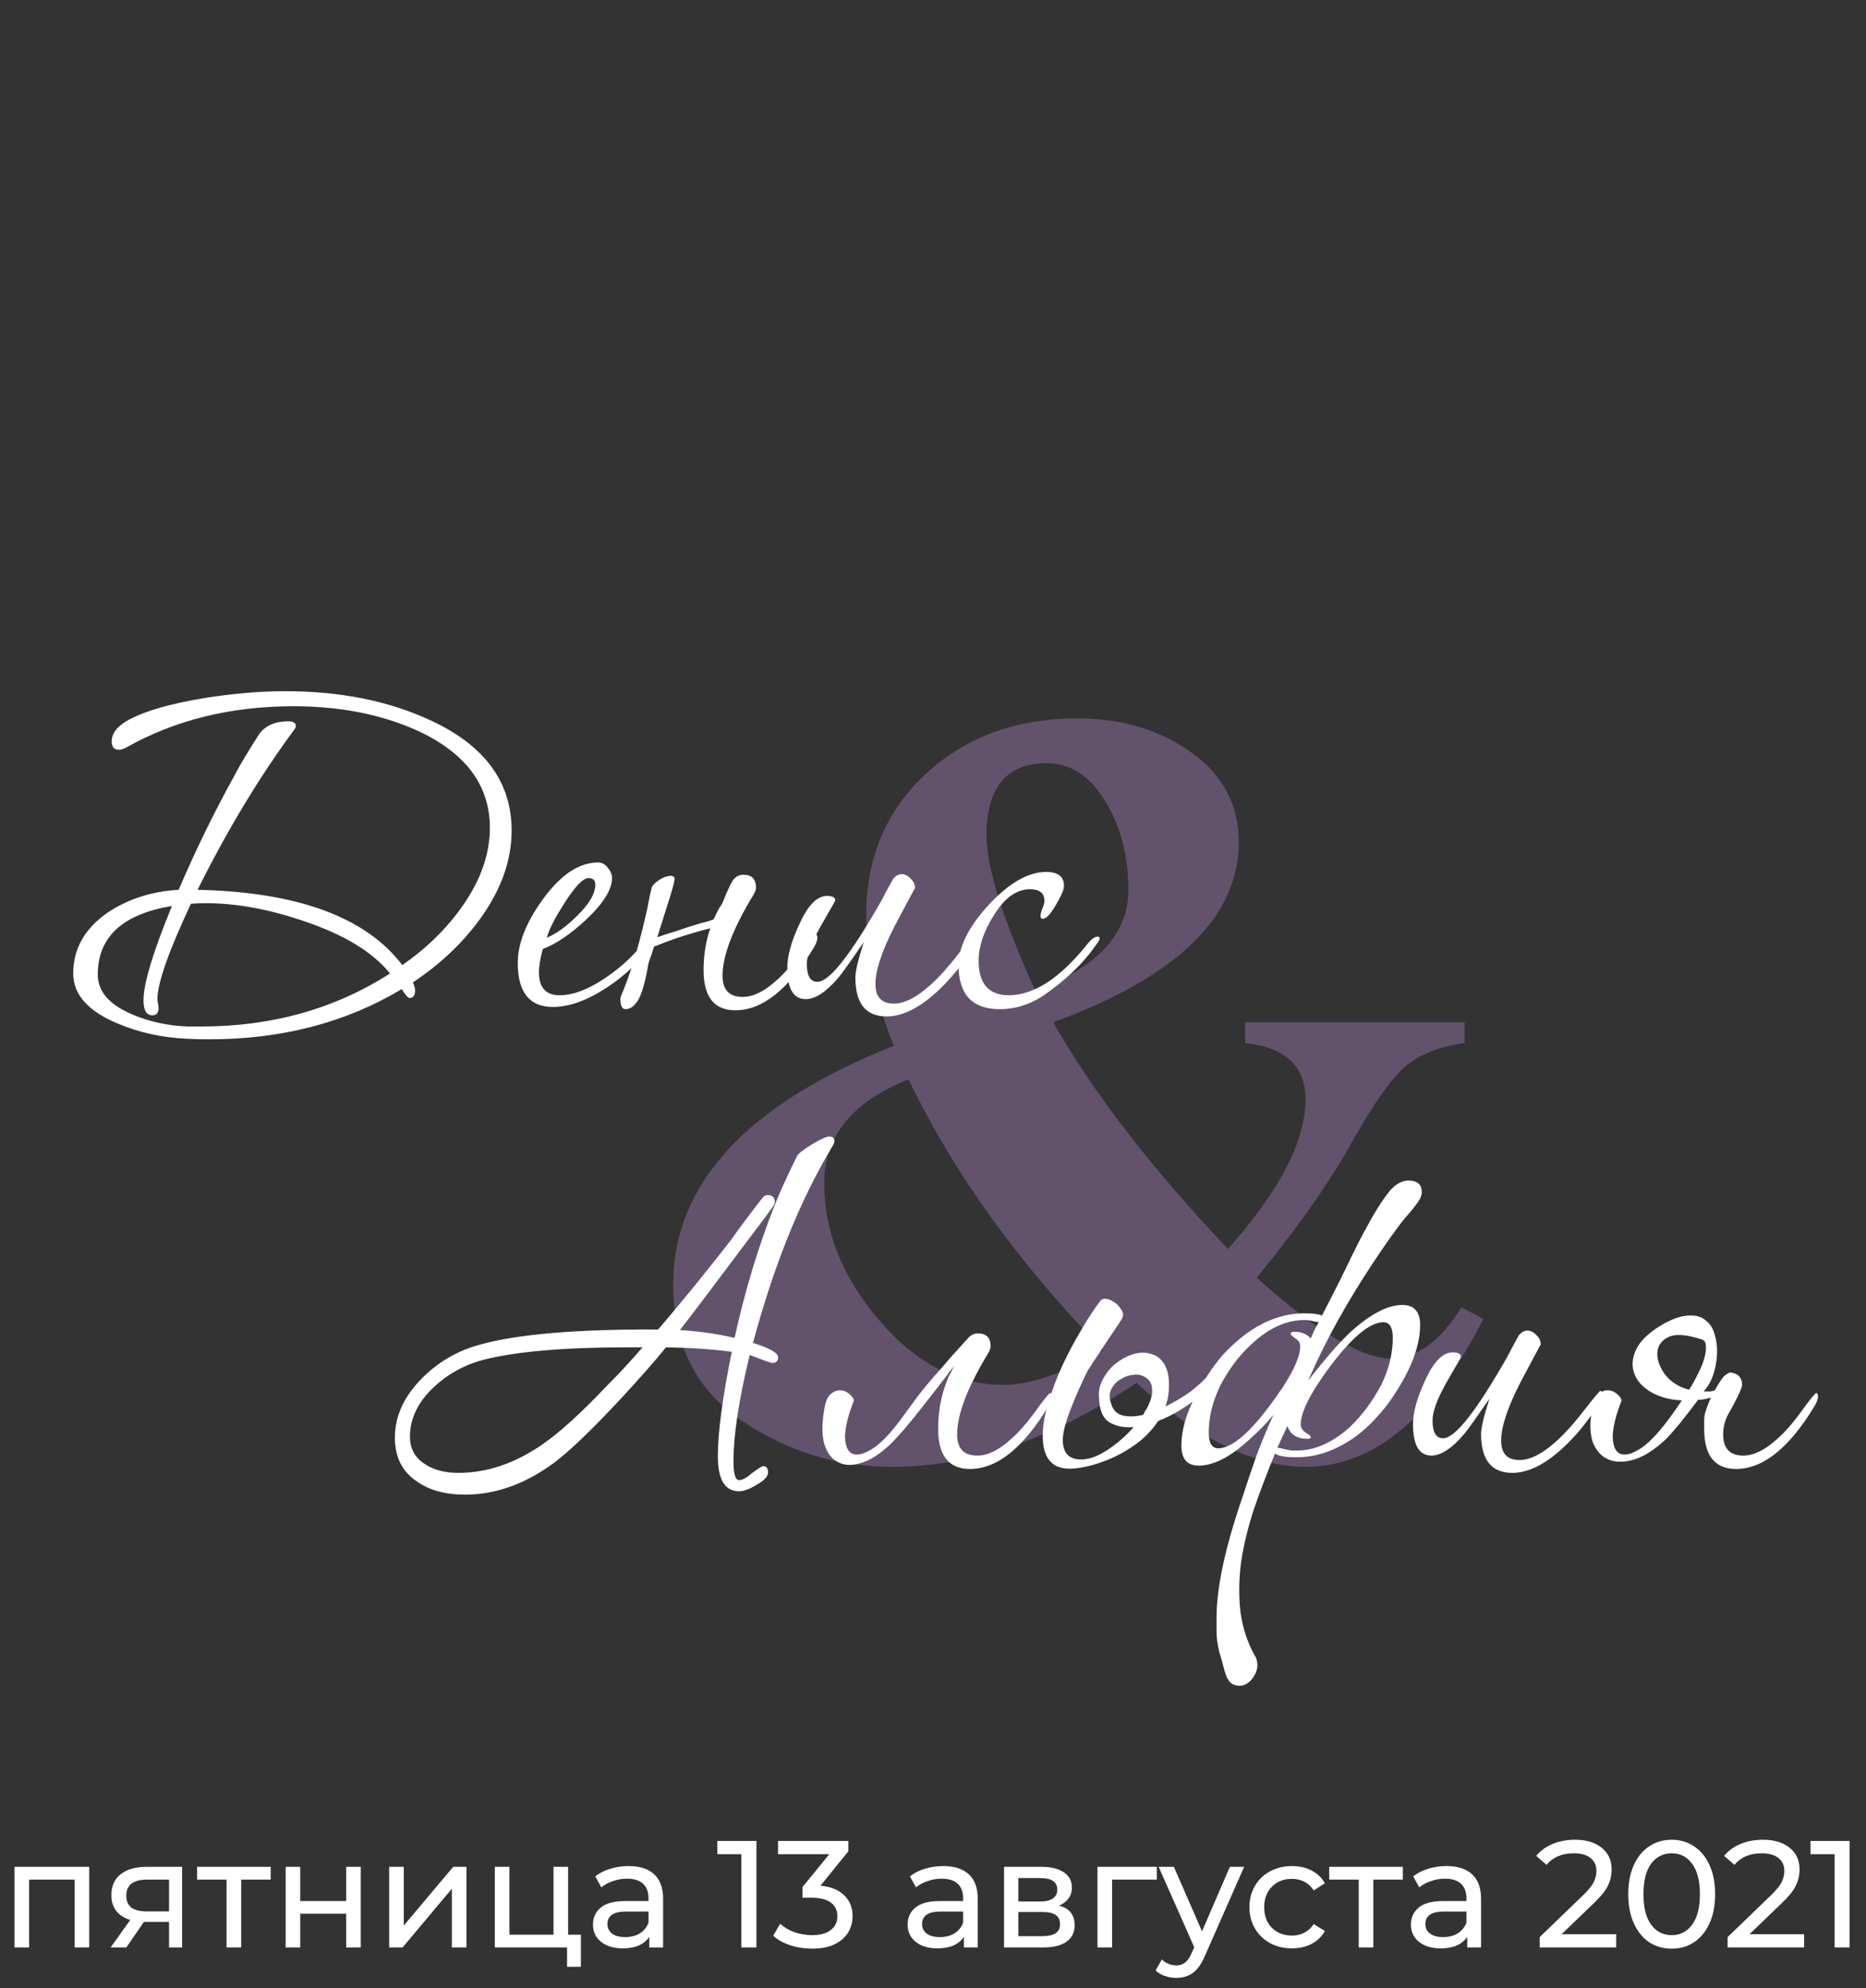
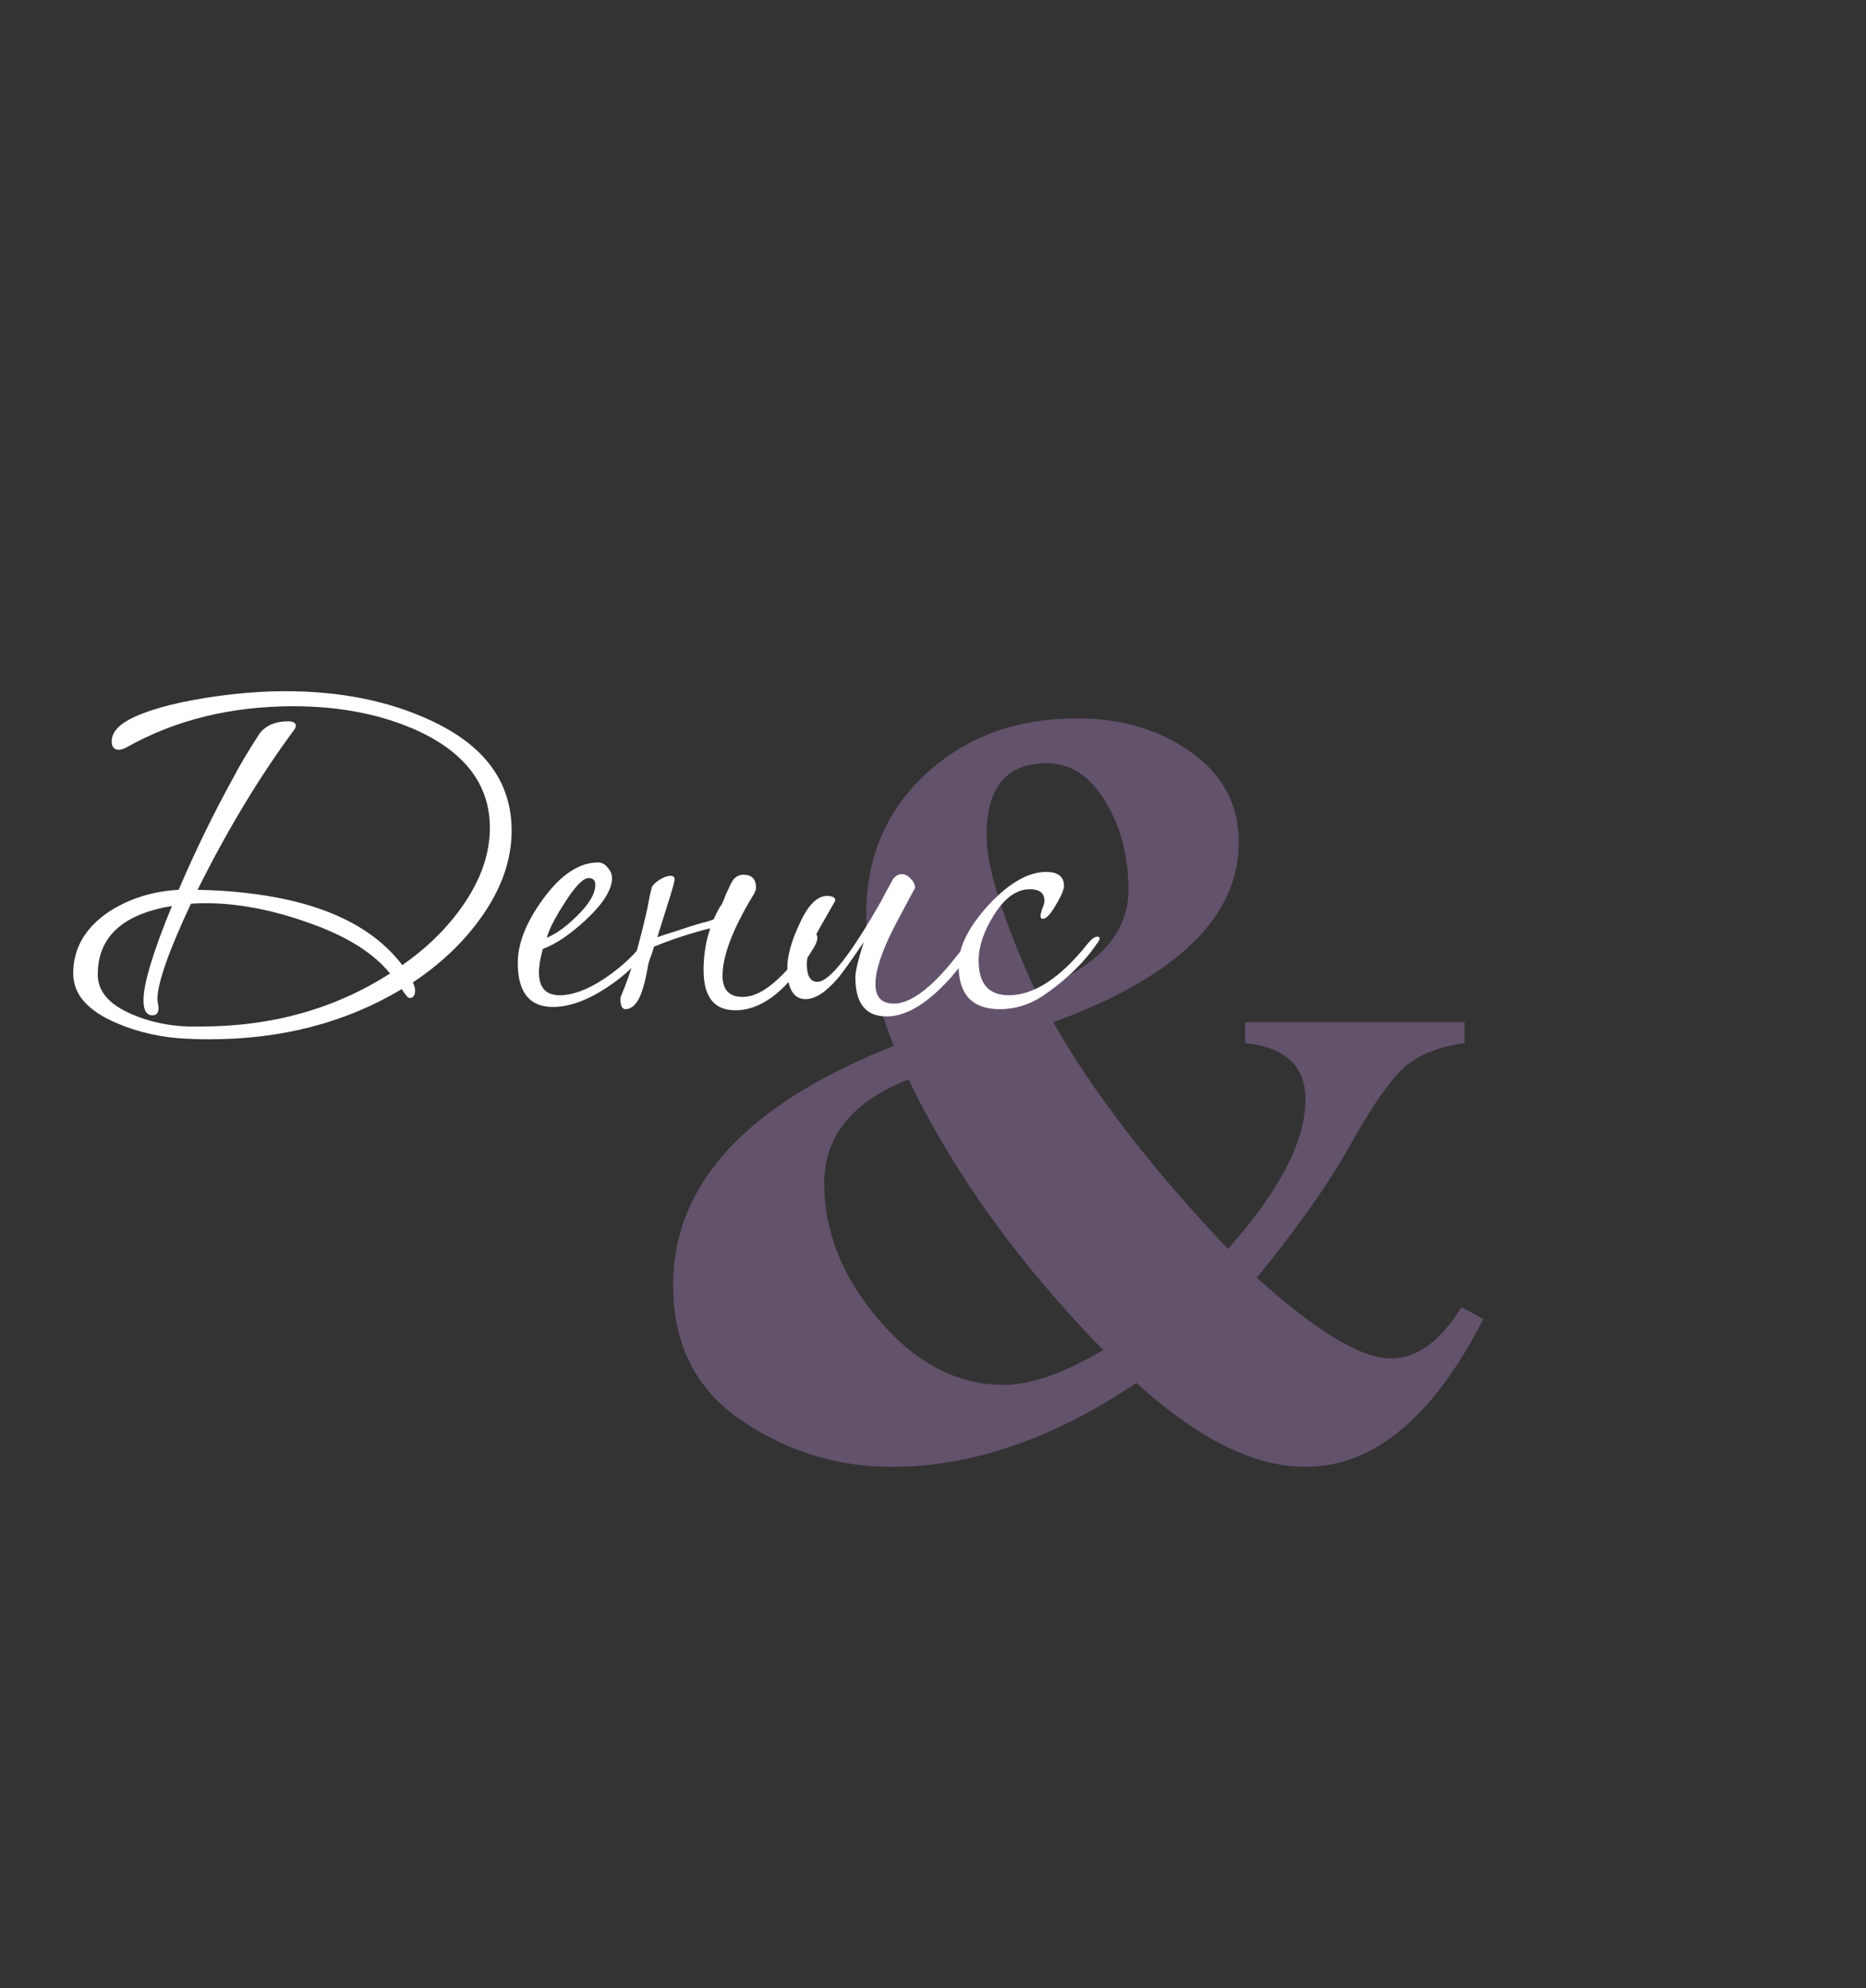
<svg xmlns="http://www.w3.org/2000/svg" width="184" height="196" viewBox="0 0 184 196" fill="none">
  <rect x="0" y="0" width="184" height="196" fill="#333333" stroke="none" />
  <path d="M122.779 100.785H144.419V102.834C141.896 103.176 139.926 103.964 138.507 105.199C137.114 106.434 135.379 108.904 133.303 112.61C131.096 116.578 127.969 121.032 123.922 125.972C129.835 131.28 134.236 133.934 137.127 133.934C139.702 133.934 142.028 132.252 144.104 128.889L146.272 130.032C141.305 139.755 135.458 144.616 128.731 144.616C123.686 144.616 118.128 141.857 112.058 136.339C103.859 141.857 95.818 144.616 87.935 144.616C82.548 144.616 77.607 143.092 73.114 140.044C68.62 136.995 66.374 132.541 66.374 126.681C66.374 116.722 73.626 108.865 88.132 103.11C86.319 98.59 85.412 94.294 85.412 90.221C85.412 84.571 87.37 79.933 91.285 76.307C95.227 72.654 100.206 70.828 106.224 70.828C110.612 70.828 114.357 71.945 117.458 74.178C120.585 76.385 122.149 79.342 122.149 83.047C122.149 90.405 116.052 96.317 103.859 100.785C107.774 107.696 113.516 115.145 121.084 123.134C126.182 117.405 128.731 112.491 128.731 108.392C128.731 105.107 126.747 103.255 122.779 102.834V100.785ZM102.085 97.671C108.208 95.384 111.269 92.073 111.269 87.737C111.269 84.4 110.507 81.483 108.983 78.987C107.459 76.491 105.541 75.242 103.228 75.242C99.26 75.242 97.276 77.621 97.276 82.377C97.276 85.504 98.879 90.602 102.085 97.671ZM89.59 106.421C84.046 108.602 81.273 112.018 81.273 116.67C81.273 121.452 83.086 125.959 86.713 130.19C90.339 134.42 94.425 136.536 98.971 136.536C101.625 136.536 104.897 135.393 108.786 133.106C100.43 124.54 94.031 115.645 89.59 106.421Z" fill="#BE8ED7" fill-opacity="0.35" />
-   <path d="M82.279 112.54C82.279 112.65 82.188 112.852 82.004 113.145C78.888 118.352 76.303 124.768 74.249 132.395C75.899 132.908 76.724 133.385 76.724 133.825C76.724 134.192 76.523 134.375 76.119 134.375C76.083 134.375 75.753 134.265 75.129 134.045C74.506 133.788 74.103 133.642 73.919 133.605C72.856 138.005 72.324 141.488 72.324 144.055C72.324 145.302 72.508 145.925 72.874 145.925C73.204 145.925 73.644 145.687 74.194 145.21C74.781 144.77 75.129 144.55 75.239 144.55C75.569 144.55 75.734 144.752 75.734 145.155C75.734 145.558 75.368 145.962 74.634 146.365C73.938 146.805 73.351 147.025 72.874 147.025C71.481 147.025 70.784 145.87 70.784 143.56C70.784 141.213 71.243 137.785 72.159 133.275C70.289 133.018 68.126 132.872 65.669 132.835C64.569 134.192 63.121 135.842 61.324 137.785C58.391 140.938 56.136 143.102 54.559 144.275C51.736 146.328 48.839 147.355 45.869 147.355C43.889 147.355 42.294 146.915 41.084 146.035C39.654 145.082 38.939 143.652 38.939 141.745C38.939 139.618 39.838 137.657 41.634 135.86C43.248 134.247 45.154 133.147 47.354 132.56C51.021 131.533 56.869 131.038 64.899 131.075C67.283 128.288 69.684 125.337 72.104 122.22C72.764 121.267 73.791 119.892 75.184 118.095C75.331 117.912 75.496 117.82 75.679 117.82C76.156 117.82 76.394 118.04 76.394 118.48C76.394 118.59 76.358 118.718 76.284 118.865C76.064 119.195 74.928 120.717 72.874 123.43C70.491 126.62 68.548 129.187 67.044 131.13C68.878 131.24 70.674 131.497 72.434 131.9C73.461 127.243 74.781 122.88 76.394 118.81C76.834 117.673 77.568 116.06 78.594 113.97C78.741 113.713 79.236 113.328 80.079 112.815C80.923 112.302 81.491 112.045 81.784 112.045C82.114 112.045 82.279 112.21 82.279 112.54ZM63.359 132.835H61.819C55.513 132.835 50.746 133.257 47.519 134.1C45.686 134.613 44.091 135.512 42.734 136.795C41.194 138.262 40.424 139.875 40.424 141.635C40.424 142.845 40.938 143.762 41.964 144.385C42.808 144.935 43.889 145.21 45.209 145.21C47.996 145.21 50.728 144.293 53.404 142.46C55.128 141.287 57.309 139.307 59.949 136.52C61.049 135.42 62.186 134.192 63.359 132.835ZM94.104 134.65C92.894 136.227 91.739 137.712 90.639 139.105C89.539 140.498 88.623 141.562 87.889 142.295C86.863 143.285 85.891 143.927 84.974 144.22C84.058 144.513 83.288 144.495 82.664 144.165C82.041 143.872 81.583 143.285 81.289 142.405C81.033 141.488 81.033 140.315 81.289 138.885C81.399 138.188 81.601 137.712 81.894 137.455C82.188 137.198 82.499 137.07 82.829 137.07C83.159 137.07 83.453 137.18 83.709 137.4C83.966 137.583 84.131 137.803 84.204 138.06C83.618 139.563 83.324 140.773 83.324 141.69C83.361 142.607 83.618 143.157 84.094 143.34C84.608 143.523 85.304 143.322 86.184 142.735C87.064 142.112 88.054 141.03 89.154 139.49C89.374 139.197 89.778 138.647 90.364 137.84C90.988 136.997 91.831 135.988 92.894 134.815C93.261 134.375 93.609 133.972 93.939 133.605C94.269 133.238 94.801 132.652 95.534 131.845C95.791 131.588 96.084 131.46 96.414 131.46C97.258 131.46 97.679 131.882 97.679 132.725C97.679 132.908 97.606 133.128 97.459 133.385C95.406 136.758 94.379 139.435 94.379 141.415C94.379 142.808 95.039 143.505 96.359 143.505C97.386 143.505 98.486 142.973 99.659 141.91C100.466 141.213 101.328 140.223 102.244 138.94C103.014 137.877 103.454 137.345 103.564 137.345C103.674 137.345 103.729 137.455 103.729 137.675C103.729 137.932 103.619 138.243 103.399 138.61C100.906 142.753 98.321 144.825 95.644 144.825C93.554 144.825 92.509 143.505 92.509 140.865C92.509 138.555 93.041 136.483 94.104 134.65ZM107.275 135.09C106.651 136.337 106.083 137.62 105.57 138.94C105.056 140.26 104.8 141.268 104.8 141.965C104.8 143.248 105.405 143.89 106.615 143.89C107.385 143.89 108.246 143.578 109.2 142.955C110.19 142.295 111.051 141.543 111.785 140.7C110.831 140.773 110.025 140.608 109.365 140.205C108.741 139.802 108.411 139.013 108.375 137.84C108.301 137.18 108.43 136.557 108.76 135.97C109.09 135.347 109.511 134.833 110.025 134.43C110.575 133.99 111.161 133.678 111.785 133.495C112.445 133.312 113.031 133.312 113.545 133.495C114.095 133.642 114.535 134.008 114.865 134.595C115.195 135.182 115.323 136.025 115.25 137.125C115.213 137.638 115.103 138.152 114.92 138.665C115.763 138.262 116.57 137.785 117.34 137.235C118.11 136.648 118.77 136.043 119.32 135.42L120.035 135.585C119.888 135.952 119.613 136.355 119.21 136.795C118.843 137.198 118.385 137.602 117.835 138.005C117.321 138.408 116.753 138.793 116.13 139.16C115.506 139.527 114.865 139.838 114.205 140.095C113.765 140.755 113.233 141.36 112.61 141.91C111.986 142.423 111.308 142.882 110.575 143.285C109.841 143.688 109.071 144.018 108.265 144.275C107.495 144.532 106.743 144.697 106.01 144.77C103.883 144.99 102.82 143.927 102.82 141.58C102.82 140.59 103.003 139.49 103.37 138.28C103.736 137.07 104.195 135.86 104.745 134.65C105.331 133.403 105.955 132.23 106.615 131.13C107.275 129.993 107.898 129.04 108.485 128.27C108.631 128.087 108.833 128.013 109.09 128.05C109.346 128.087 109.603 128.197 109.86 128.38C110.116 128.527 110.318 128.728 110.465 128.985C110.648 129.205 110.74 129.407 110.74 129.59C110.74 129.81 110.666 130.012 110.52 130.195C110.41 130.378 110.19 130.708 109.86 131.185C109.566 131.625 109.236 132.12 108.87 132.67C108.54 133.183 108.21 133.678 107.88 134.155C107.586 134.632 107.385 134.943 107.275 135.09ZM113.105 138.83C113.508 138.023 113.673 137.382 113.6 136.905C113.563 136.428 113.38 136.08 113.05 135.86C112.72 135.603 112.316 135.493 111.84 135.53C111.363 135.567 110.923 135.713 110.52 135.97C110.116 136.19 109.805 136.52 109.585 136.96C109.365 137.363 109.365 137.858 109.585 138.445C109.768 139.032 110.135 139.398 110.685 139.545C111.271 139.692 111.95 139.673 112.72 139.49C112.793 139.38 112.848 139.27 112.885 139.16C112.958 139.05 113.031 138.94 113.105 138.83ZM120.783 164.845C120.563 164.002 120.38 163.342 120.233 162.865C120.123 162.425 120.05 162.04 120.013 161.71C119.976 161.38 119.958 161.068 119.958 160.775C119.958 160.482 119.958 160.06 119.958 159.51C119.958 156.54 120.801 152.598 122.488 147.685C122.965 146.218 123.441 144.807 123.918 143.45C124.431 142.093 124.981 140.773 125.568 139.49C124.908 140.297 124.101 141.122 123.148 141.965C121.315 143.652 119.665 144.495 118.198 144.495C117.061 144.495 116.493 143.835 116.493 142.515C116.493 140.608 117.263 138.445 118.803 136.025C119.316 135.182 119.885 134.393 120.508 133.66C121.168 132.927 121.901 132.248 122.708 131.625C124.615 130.195 126.595 129.48 128.648 129.48C129.455 129.48 130.023 129.553 130.353 129.7C130.72 129.003 131.086 128.288 131.453 127.555C131.856 126.785 132.26 125.978 132.663 125.135C133.726 122.935 134.405 121.597 134.698 121.12C135.505 119.58 136.293 118.333 137.063 117.38C137.65 116.72 138.255 116.39 138.878 116.39C139.758 116.39 140.198 116.775 140.198 117.545C140.198 117.728 140.143 117.93 140.033 118.15C139.886 118.48 139.41 119.103 138.603 120.02C137.833 120.937 136.733 122.477 135.303 124.64C134.02 126.583 132.883 128.453 131.893 130.25C130.903 132.01 129.95 133.935 129.033 136.025C128.996 136.098 128.978 136.135 128.978 136.135C130.775 133.825 132.223 132.175 133.323 131.185C135.23 129.498 136.88 128.655 138.273 128.655C139.446 128.655 140.033 129.315 140.033 130.635C140.033 132.542 139.263 134.705 137.723 137.125C137.21 137.968 136.623 138.757 135.963 139.49C135.34 140.223 134.625 140.902 133.818 141.525C131.875 142.955 129.895 143.67 127.878 143.67C126.705 143.67 125.99 143.542 125.733 143.285C124.963 145.155 124.266 146.988 123.643 148.785C123.056 150.582 122.635 152.323 122.378 154.01C122.158 155.733 122.14 157.383 122.323 158.96C122.543 160.573 123.056 162.077 123.863 163.47C124.046 163.983 124.028 164.478 123.808 164.955C123.588 165.432 123.295 165.78 122.928 166C122.561 166.22 122.158 166.257 121.718 166.11C121.315 166 121.003 165.578 120.783 164.845ZM126.778 142.9C126.998 142.937 127.2 142.973 127.383 143.01C127.566 143.01 127.731 143.01 127.878 143.01C129.638 143.01 131.38 142.24 133.103 140.7C134.35 139.49 135.395 138.078 136.238 136.465C136.971 134.925 137.338 133.403 137.338 131.9C137.338 130.873 137.026 130.36 136.403 130.36C135.12 130.36 133.415 131.753 131.288 134.54C129.271 137.217 128.263 139.178 128.263 140.425C128.263 140.755 128.428 141.03 128.758 141.25C129.088 141.433 129.253 141.58 129.253 141.69C129.253 141.8 129.143 141.855 128.923 141.855C127.896 141.855 127.236 141.433 126.943 140.59L125.953 142.735C126.1 142.735 126.375 142.79 126.778 142.9ZM130.023 130.36C129.986 130.323 129.876 130.305 129.693 130.305C129.29 130.195 128.941 130.14 128.648 130.14C126.851 130.14 125.11 130.928 123.423 132.505C122.176 133.642 121.131 135.035 120.288 136.685C119.555 138.225 119.188 139.747 119.188 141.25C119.188 142.277 119.5 142.79 120.123 142.79C121.406 142.79 123.093 141.397 125.183 138.61C127.2 135.933 128.208 133.972 128.208 132.725C128.208 132.395 128.043 132.138 127.713 131.955C127.42 131.735 127.273 131.588 127.273 131.515C127.273 131.368 127.383 131.295 127.603 131.295C128.3 131.295 128.85 131.515 129.253 131.955C129.363 131.698 129.473 131.442 129.583 131.185C129.73 130.928 129.876 130.653 130.023 130.36ZM157.978 137.455C157.978 137.712 157.868 138.023 157.648 138.39C156.621 140.077 155.43 141.543 154.073 142.79C152.313 144.403 150.663 145.21 149.123 145.21C147.07 145.21 146.043 143.927 146.043 141.36C146.043 140.773 146.318 139.618 146.868 137.895C145.585 139.765 144.76 140.92 144.393 141.36C143.183 142.79 142.101 143.505 141.148 143.505C139.938 143.505 139.333 142.478 139.333 140.425C139.333 139.252 139.718 137.84 140.488 136.19C141.331 134.283 142.248 133.33 143.238 133.33C143.788 133.33 144.063 133.477 144.063 133.77C144.063 133.807 143.586 134.65 142.633 136.3C141.716 137.913 141.258 139.16 141.258 140.04C141.258 141.213 141.606 141.8 142.303 141.8C143.476 141.8 145.585 139.123 148.628 133.77C148.885 133.257 149.27 132.542 149.783 131.625C150.04 131.332 150.315 131.185 150.608 131.185C150.938 131.185 151.231 131.332 151.488 131.625C151.781 131.882 151.928 132.193 151.928 132.56C151.928 132.523 151.268 133.752 149.948 136.245C148.665 138.738 148.023 140.663 148.023 142.02C148.023 143.303 148.628 143.945 149.838 143.945C150.865 143.945 152.038 143.358 153.358 142.185C154.238 141.415 155.228 140.315 156.328 138.885C157.245 137.712 157.74 137.125 157.813 137.125C157.923 137.125 157.978 137.235 157.978 137.455ZM170.574 135.31C171.38 135.383 171.784 135.805 171.784 136.575C171.784 136.648 171.71 136.868 171.564 137.235C171.16 138.078 170.775 138.812 170.409 139.435C170.079 140.058 169.914 140.718 169.914 141.415C169.914 142.808 170.574 143.505 171.894 143.505C172.92 143.505 174.02 142.973 175.194 141.91C176 141.213 176.862 140.223 177.779 138.94C178.549 137.877 178.989 137.345 179.099 137.345C179.209 137.345 179.264 137.455 179.264 137.675C179.264 137.932 179.154 138.243 178.934 138.61C176.44 142.753 173.855 144.825 171.179 144.825C169.089 144.825 168.044 143.505 168.044 140.865C168.044 140.608 168.044 140.37 168.044 140.15C168.044 139.893 168.062 139.655 168.099 139.435C168.245 138.922 168.447 138.372 168.704 137.785C168.484 137.858 168.264 137.913 168.044 137.95C167.824 137.987 167.622 138.005 167.439 138.005C166.815 138.848 166.192 139.655 165.569 140.425C164.945 141.158 164.542 141.617 164.359 141.8C163.332 142.79 162.324 143.468 161.334 143.835C160.344 144.165 159.482 144.202 158.749 143.945C158.015 143.688 157.465 143.138 157.099 142.295C156.769 141.452 156.732 140.315 156.989 138.885C157.099 138.188 157.3 137.712 157.594 137.455C157.887 137.198 158.199 137.07 158.529 137.07C158.859 137.07 159.152 137.18 159.409 137.4C159.665 137.583 159.83 137.803 159.904 138.06C159.317 139.563 159.024 140.773 159.024 141.69C159.06 142.607 159.317 143.157 159.794 143.34C160.307 143.523 161.004 143.322 161.884 142.735C162.764 142.112 163.754 141.03 164.854 139.49C165.074 139.197 165.404 138.72 165.844 138.06C164.744 138.023 163.754 137.767 162.874 137.29C162.03 136.813 161.462 136.208 161.169 135.475C160.875 134.705 160.93 133.898 161.334 133.055C161.737 132.175 162.635 131.332 164.029 130.525C165.019 129.975 165.862 129.7 166.559 129.7C167.255 129.663 167.805 129.828 168.209 130.195C168.649 130.525 168.942 131.002 169.089 131.625C169.272 132.212 169.345 132.853 169.309 133.55C169.272 134.247 169.144 134.925 168.924 135.585C168.704 136.208 168.392 136.74 167.989 137.18C168.172 137.18 168.355 137.18 168.539 137.18C168.722 137.18 168.905 137.143 169.089 137.07C169.602 136.153 169.969 135.64 170.189 135.53C170.409 135.383 170.537 135.31 170.574 135.31ZM167.824 132.065C166.284 131.552 165.165 131.478 164.469 131.845C163.809 132.175 163.46 132.688 163.424 133.385C163.387 134.045 163.644 134.76 164.194 135.53C164.78 136.263 165.569 136.758 166.559 137.015C166.889 136.502 167.182 135.97 167.439 135.42C167.732 134.87 167.934 134.375 168.044 133.935C168.19 133.458 168.245 133.055 168.209 132.725C168.209 132.358 168.08 132.138 167.824 132.065Z" fill="white" />
  <path d="M50.45 81.895C50.45 84.792 49.442 87.652 47.425 90.475C45.702 92.895 43.465 95.022 40.715 96.855C40.862 97.185 40.935 97.442 40.935 97.625C40.935 98.138 40.752 98.395 40.385 98.395C40.238 98.395 39.982 98.102 39.615 97.515C34.115 100.815 27.79 102.465 20.64 102.465C19.87 102.465 19.137 102.447 18.44 102.41C15.947 102.3 13.637 101.787 11.51 100.87C8.65 99.66 7.22 98.028 7.22 95.975C7.22 93.518 8.375 91.502 10.685 89.925C12.702 88.605 15.012 87.872 17.615 87.725C19.265 83.875 21.062 80.19 23.005 76.67C23.592 75.533 24.453 74.085 25.59 72.325C26.213 71.518 27.148 71.115 28.395 71.115C28.908 71.115 29.165 71.262 29.165 71.555C29.165 71.665 29.128 71.775 29.055 71.885C25.608 76.542 22.418 81.822 19.485 87.725C29.348 87.945 36.077 90.42 39.67 95.15C42.09 93.463 44.07 91.52 45.61 89.32C47.407 86.753 48.305 84.187 48.305 81.62C48.305 77.477 45.977 74.305 41.32 72.105C37.727 70.455 33.602 69.63 28.945 69.63C22.748 69.63 17.248 70.987 12.445 73.7C12.152 73.847 11.913 73.92 11.73 73.92C11.253 73.92 11.015 73.645 11.015 73.095C11.015 72.288 11.583 71.573 12.72 70.95C14.37 70.07 16.882 69.355 20.255 68.805C23.078 68.365 25.7 68.145 28.12 68.145C33.547 68.145 38.313 69.098 42.42 71.005C47.773 73.462 50.45 77.092 50.45 81.895ZM38.46 95.975C36.773 93.885 33.987 92.18 30.1 90.86C26.617 89.65 23.335 89.045 20.255 89.045C19.778 89.045 19.302 89.063 18.825 89.1C16.625 93.793 15.525 96.928 15.525 98.505C15.525 98.615 15.543 98.762 15.58 98.945C15.617 99.128 15.635 99.275 15.635 99.385C15.635 99.862 15.433 100.1 15.03 100.1C14.443 100.1 14.15 99.605 14.15 98.615C14.15 96.965 15.085 93.867 16.955 89.32C12.078 90.127 9.64 92.382 9.64 96.085C9.64 97.735 10.758 99.037 12.995 99.99C14.682 100.723 16.515 101.127 18.495 101.2C18.898 101.2 19.357 101.2 19.87 101.2C26.837 101.2 33.033 99.458 38.46 95.975ZM64.09 93.06C64.09 93.133 64.053 93.243 63.98 93.39C63.063 94.82 61.688 96.14 59.855 97.35C57.912 98.633 56.133 99.275 54.52 99.275C52.21 99.275 51.055 97.827 51.055 94.93C51.055 93.023 51.88 90.933 53.53 88.66C55.29 86.24 57.105 85.03 58.975 85.03C59.342 85.03 59.653 85.195 59.91 85.525C60.203 85.855 60.35 86.203 60.35 86.57C60.35 87.707 59.488 89.082 57.765 90.695C56.225 92.125 54.813 93.078 53.53 93.555C53.273 94.472 53.145 95.242 53.145 95.865C53.145 97.368 53.823 98.12 55.18 98.12C56.463 98.12 57.912 97.588 59.525 96.525C60.918 95.608 62.11 94.563 63.1 93.39C63.357 93.023 63.613 92.84 63.87 92.84C64.017 92.84 64.09 92.913 64.09 93.06ZM58.7 87.23C58.7 86.79 58.48 86.57 58.04 86.57C57.49 86.57 56.683 87.413 55.62 89.1C54.703 90.53 54.135 91.648 53.915 92.455C54.868 92.052 55.858 91.337 56.885 90.31C58.095 89.137 58.7 88.11 58.7 87.23ZM70.972 89.43C71.082 89.32 71.192 89.137 71.302 88.88C71.412 88.623 71.522 88.348 71.632 88.055C71.778 87.762 71.907 87.487 72.017 87.23C72.163 86.937 72.292 86.735 72.402 86.625C72.659 86.368 72.952 86.24 73.282 86.24C74.125 86.24 74.547 86.662 74.547 87.505C74.547 87.688 74.474 87.908 74.327 88.165C72.273 91.538 71.247 94.215 71.247 96.195C71.247 97.588 71.907 98.285 73.227 98.285C74.254 98.285 75.353 97.753 76.527 96.69C77.334 95.993 78.195 95.003 79.112 93.72C79.882 92.657 80.322 92.125 80.432 92.125C80.542 92.125 80.597 92.235 80.597 92.455C80.597 92.712 80.487 93.023 80.267 93.39C77.773 97.533 75.189 99.605 72.512 99.605C70.422 99.605 69.377 98.285 69.377 95.645C69.377 94.178 69.597 92.803 70.037 91.52C69.157 91.74 68.258 91.997 67.342 92.29C66.425 92.583 65.472 92.932 64.482 93.335C64.409 93.628 64.317 93.922 64.207 94.215C64.097 94.472 64.005 94.747 63.932 95.04C63.639 96.763 63.309 97.937 62.942 98.56C62.575 99.183 62.154 99.495 61.677 99.495C61.347 99.495 61.182 99.165 61.182 98.505C61.182 98.358 61.218 98.212 61.292 98.065C61.695 97.112 62.099 95.993 62.502 94.71C62.905 93.39 63.309 91.85 63.712 90.09C63.785 89.797 63.858 89.448 63.932 89.045C64.005 88.605 64.115 88.092 64.262 87.505C64.372 87.248 64.629 86.992 65.032 86.735C65.435 86.478 65.802 86.35 66.132 86.35C66.388 86.35 66.517 86.46 66.517 86.68C66.517 86.863 66.37 87.432 66.077 88.385C65.784 89.302 65.362 90.64 64.812 92.4C65.325 92.217 65.948 92.015 66.682 91.795C67.415 91.538 68.277 91.263 69.267 90.97C69.523 90.933 69.89 90.823 70.367 90.64C70.55 90.237 70.752 89.833 70.972 89.43ZM96.279 92.455C96.279 92.712 96.169 93.023 95.949 93.39C94.922 95.077 93.731 96.543 92.374 97.79C90.614 99.403 88.964 100.21 87.424 100.21C85.371 100.21 84.344 98.927 84.344 96.36C84.344 95.773 84.619 94.618 85.169 92.895C83.886 94.765 83.061 95.92 82.694 96.36C81.484 97.79 80.403 98.505 79.449 98.505C78.239 98.505 77.634 97.478 77.634 95.425C77.634 94.252 78.019 92.84 78.789 91.19C79.632 89.283 80.549 88.33 81.539 88.33C82.089 88.33 82.364 88.477 82.364 88.77C82.364 88.807 81.888 89.65 80.934 91.3C80.017 92.913 79.559 94.16 79.559 95.04C79.559 96.213 79.907 96.8 80.604 96.8C81.778 96.8 83.886 94.123 86.929 88.77C87.186 88.257 87.571 87.542 88.084 86.625C88.341 86.332 88.616 86.185 88.909 86.185C89.239 86.185 89.532 86.332 89.789 86.625C90.082 86.882 90.229 87.193 90.229 87.56C90.229 87.523 89.569 88.752 88.249 91.245C86.966 93.738 86.324 95.663 86.324 97.02C86.324 98.303 86.929 98.945 88.139 98.945C89.166 98.945 90.339 98.358 91.659 97.185C92.539 96.415 93.529 95.315 94.629 93.885C95.546 92.712 96.041 92.125 96.114 92.125C96.224 92.125 96.279 92.235 96.279 92.455ZM108.435 92.51C108.435 92.657 108.325 92.858 108.105 93.115C106.822 94.985 105.043 96.69 102.77 98.23C101.45 99.073 100.057 99.495 98.59 99.495C95.877 99.495 94.52 98.047 94.52 95.15C94.52 93.353 95.51 91.373 97.49 89.21C99.507 87.047 101.395 85.965 103.155 85.965C104.328 85.965 104.915 86.423 104.915 87.34C104.915 87.707 104.64 88.348 104.09 89.265C103.577 90.145 103.155 90.585 102.825 90.585C102.678 90.585 102.605 90.493 102.605 90.31C102.605 90.163 102.66 89.925 102.77 89.595C102.917 89.265 102.99 89.008 102.99 88.825C102.99 88.055 102.513 87.67 101.56 87.67C100.24 87.67 99.048 88.532 97.985 90.255C96.995 91.832 96.5 93.317 96.5 94.71C96.5 96.983 97.49 98.12 99.47 98.12C101.963 98.12 104.567 96.415 107.28 93.005C107.647 92.565 107.958 92.345 108.215 92.345C108.362 92.345 108.435 92.4 108.435 92.51Z" fill="white" />
-   <path d="M8.797 184.05V192H7.357V185.31H2.872V192H1.432V184.05H8.797ZM17.959 184.05V192H16.669V189.48H14.358H14.194L12.454 192H10.909L12.844 189.285C12.243 189.105 11.784 188.81 11.463 188.4C11.143 187.98 10.983 187.46 10.983 186.84C10.983 185.93 11.293 185.24 11.914 184.77C12.534 184.29 13.389 184.05 14.479 184.05H17.959ZM12.454 186.885C12.454 187.415 12.618 187.81 12.948 188.07C13.289 188.32 13.793 188.445 14.463 188.445H16.669V185.31H14.524C13.143 185.31 12.454 185.835 12.454 186.885ZM26.693 185.31H23.783V192H22.343V185.31H19.433V184.05H26.693V185.31ZM28.166 184.05H29.605V187.425H34.136V184.05H35.575V192H34.136V188.67H29.605V192H28.166V184.05ZM38.376 184.05H39.816V189.84L44.691 184.05H45.995V192H44.556V186.21L39.696 192H38.376V184.05ZM57.281 190.74V193.905H55.916V192H48.791V184.05H50.23V190.74H54.581V184.05H56.02V190.74H57.281ZM61.982 183.975C63.082 183.975 63.922 184.245 64.502 184.785C65.092 185.325 65.387 186.13 65.387 187.2V192H64.022V190.95C63.782 191.32 63.437 191.605 62.987 191.805C62.547 191.995 62.022 192.09 61.412 192.09C60.522 192.09 59.807 191.875 59.267 191.445C58.737 191.015 58.472 190.45 58.472 189.75C58.472 189.05 58.727 188.49 59.237 188.07C59.747 187.64 60.557 187.425 61.667 187.425H63.947V187.14C63.947 186.52 63.767 186.045 63.407 185.715C63.047 185.385 62.517 185.22 61.817 185.22C61.347 185.22 60.887 185.3 60.437 185.46C59.987 185.61 59.607 185.815 59.297 186.075L58.697 184.995C59.107 184.665 59.597 184.415 60.167 184.245C60.737 184.065 61.342 183.975 61.982 183.975ZM61.652 190.98C62.202 190.98 62.677 190.86 63.077 190.62C63.477 190.37 63.767 190.02 63.947 189.57V188.46H61.727C60.507 188.46 59.897 188.87 59.897 189.69C59.897 190.09 60.052 190.405 60.362 190.635C60.672 190.865 61.102 190.98 61.652 190.98ZM74.588 181.5V192H73.103V182.805H70.733V181.5H74.588ZM80.905 185.91C81.935 186.01 82.72 186.33 83.26 186.87C83.8 187.4 84.07 188.08 84.07 188.91C84.07 189.51 83.92 190.055 83.62 190.545C83.32 191.025 82.87 191.41 82.27 191.7C81.68 191.98 80.955 192.12 80.095 192.12C79.345 192.12 78.625 192.01 77.935 191.79C77.245 191.56 76.68 191.245 76.24 190.845L76.93 189.66C77.29 190 77.75 190.275 78.31 190.485C78.87 190.685 79.465 190.785 80.095 190.785C80.875 190.785 81.48 190.62 81.91 190.29C82.35 189.96 82.57 189.505 82.57 188.925C82.57 188.345 82.355 187.895 81.925 187.575C81.495 187.255 80.845 187.095 79.975 187.095H79.135V186.045L81.775 182.805H76.72V181.5H83.65V182.52L80.905 185.91ZM93.007 183.975C94.107 183.975 94.947 184.245 95.527 184.785C96.117 185.325 96.412 186.13 96.412 187.2V192H95.047V190.95C94.807 191.32 94.462 191.605 94.012 191.805C93.572 191.995 93.047 192.09 92.437 192.09C91.547 192.09 90.832 191.875 90.292 191.445C89.762 191.015 89.497 190.45 89.497 189.75C89.497 189.05 89.752 188.49 90.262 188.07C90.772 187.64 91.582 187.425 92.692 187.425H94.972V187.14C94.972 186.52 94.792 186.045 94.432 185.715C94.072 185.385 93.542 185.22 92.842 185.22C92.372 185.22 91.912 185.3 91.462 185.46C91.012 185.61 90.632 185.815 90.322 186.075L89.722 184.995C90.132 184.665 90.622 184.415 91.192 184.245C91.762 184.065 92.367 183.975 93.007 183.975ZM92.677 190.98C93.227 190.98 93.702 190.86 94.102 190.62C94.502 190.37 94.792 190.02 94.972 189.57V188.46H92.752C91.532 188.46 90.922 188.87 90.922 189.69C90.922 190.09 91.077 190.405 91.387 190.635C91.697 190.865 92.127 190.98 92.677 190.98ZM104.42 187.875C105.45 188.135 105.965 188.78 105.965 189.81C105.965 190.51 105.7 191.05 105.17 191.43C104.65 191.81 103.87 192 102.83 192H99.005V184.05H102.695C103.635 184.05 104.37 184.23 104.9 184.59C105.43 184.94 105.695 185.44 105.695 186.09C105.695 186.51 105.58 186.875 105.35 187.185C105.13 187.485 104.82 187.715 104.42 187.875ZM100.415 187.47H102.575C103.125 187.47 103.54 187.37 103.82 187.17C104.11 186.97 104.255 186.68 104.255 186.3C104.255 185.54 103.695 185.16 102.575 185.16H100.415V187.47ZM102.725 190.89C103.325 190.89 103.775 190.795 104.075 190.605C104.375 190.415 104.525 190.12 104.525 189.72C104.525 189.31 104.385 189.005 104.105 188.805C103.835 188.605 103.405 188.505 102.815 188.505H100.415V190.89H102.725ZM114.069 185.31H109.659V192H108.219V184.05H114.069V185.31ZM122.682 184.05L118.827 192.795C118.487 193.605 118.087 194.175 117.627 194.505C117.177 194.835 116.632 195 115.992 195C115.602 195 115.222 194.935 114.852 194.805C114.492 194.685 114.192 194.505 113.952 194.265L114.567 193.185C114.977 193.575 115.452 193.77 115.992 193.77C116.342 193.77 116.632 193.675 116.862 193.485C117.102 193.305 117.317 192.99 117.507 192.54L117.762 191.985L114.252 184.05H115.752L118.527 190.41L121.272 184.05H122.682ZM127.402 192.09C126.592 192.09 125.867 191.915 125.227 191.565C124.597 191.215 124.102 190.735 123.742 190.125C123.382 189.505 123.202 188.805 123.202 188.025C123.202 187.245 123.382 186.55 123.742 185.94C124.102 185.32 124.597 184.84 125.227 184.5C125.867 184.15 126.592 183.975 127.402 183.975C128.122 183.975 128.762 184.12 129.322 184.41C129.892 184.7 130.332 185.12 130.642 185.67L129.547 186.375C129.297 185.995 128.987 185.71 128.617 185.52C128.247 185.33 127.837 185.235 127.387 185.235C126.867 185.235 126.397 185.35 125.977 185.58C125.567 185.81 125.242 186.14 125.002 186.57C124.772 186.99 124.657 187.475 124.657 188.025C124.657 188.585 124.772 189.08 125.002 189.51C125.242 189.93 125.567 190.255 125.977 190.485C126.397 190.715 126.867 190.83 127.387 190.83C127.837 190.83 128.247 190.735 128.617 190.545C128.987 190.355 129.297 190.07 129.547 189.69L130.642 190.38C130.332 190.93 129.892 191.355 129.322 191.655C128.762 191.945 128.122 192.09 127.402 192.09ZM138.329 185.31H135.419V192H133.979V185.31H131.069V184.05H138.329V185.31ZM142.636 183.975C143.736 183.975 144.576 184.245 145.156 184.785C145.746 185.325 146.041 186.13 146.041 187.2V192H144.676V190.95C144.436 191.32 144.091 191.605 143.641 191.805C143.201 191.995 142.676 192.09 142.066 192.09C141.176 192.09 140.461 191.875 139.921 191.445C139.391 191.015 139.126 190.45 139.126 189.75C139.126 189.05 139.381 188.49 139.891 188.07C140.401 187.64 141.211 187.425 142.321 187.425H144.601V187.14C144.601 186.52 144.421 186.045 144.061 185.715C143.701 185.385 143.171 185.22 142.471 185.22C142.001 185.22 141.541 185.3 141.091 185.46C140.641 185.61 140.261 185.815 139.951 186.075L139.351 184.995C139.761 184.665 140.251 184.415 140.821 184.245C141.391 184.065 141.996 183.975 142.636 183.975ZM142.306 190.98C142.856 190.98 143.331 190.86 143.731 190.62C144.131 190.37 144.421 190.02 144.601 189.57V188.46H142.381C141.161 188.46 140.551 188.87 140.551 189.69C140.551 190.09 140.706 190.405 141.016 190.635C141.326 190.865 141.756 190.98 142.306 190.98ZM159.368 190.695V192H151.823V190.98L156.098 186.855C156.618 186.355 156.968 185.925 157.148 185.565C157.328 185.195 157.418 184.825 157.418 184.455C157.418 183.905 157.223 183.48 156.833 183.18C156.453 182.87 155.903 182.715 155.183 182.715C154.023 182.715 153.128 183.095 152.498 183.855L151.478 182.97C151.888 182.47 152.423 182.08 153.083 181.8C153.753 181.52 154.498 181.38 155.318 181.38C156.418 181.38 157.293 181.645 157.943 182.175C158.593 182.695 158.918 183.405 158.918 184.305C158.918 184.865 158.798 185.395 158.558 185.895C158.318 186.395 157.863 186.965 157.193 187.605L153.983 190.695H159.368ZM164.847 192.12C164.017 192.12 163.277 191.91 162.627 191.49C161.987 191.06 161.482 190.44 161.112 189.63C160.742 188.82 160.557 187.86 160.557 186.75C160.557 185.64 160.742 184.68 161.112 183.87C161.482 183.06 161.987 182.445 162.627 182.025C163.277 181.595 164.017 181.38 164.847 181.38C165.667 181.38 166.397 181.595 167.037 182.025C167.687 182.445 168.197 183.06 168.567 183.87C168.937 184.68 169.122 185.64 169.122 186.75C169.122 187.86 168.937 188.82 168.567 189.63C168.197 190.44 167.687 191.06 167.037 191.49C166.397 191.91 165.667 192.12 164.847 192.12ZM164.847 190.785C165.687 190.785 166.357 190.44 166.857 189.75C167.367 189.06 167.622 188.06 167.622 186.75C167.622 185.44 167.367 184.44 166.857 183.75C166.357 183.06 165.687 182.715 164.847 182.715C163.997 182.715 163.317 183.06 162.807 183.75C162.307 184.44 162.057 185.44 162.057 186.75C162.057 188.06 162.307 189.06 162.807 189.75C163.317 190.44 163.997 190.785 164.847 190.785ZM177.898 190.695V192H170.353V190.98L174.628 186.855C175.148 186.355 175.498 185.925 175.678 185.565C175.858 185.195 175.948 184.825 175.948 184.455C175.948 183.905 175.753 183.48 175.363 183.18C174.983 182.87 174.433 182.715 173.713 182.715C172.553 182.715 171.658 183.095 171.028 183.855L170.008 182.97C170.418 182.47 170.953 182.08 171.613 181.8C172.283 181.52 173.028 181.38 173.848 181.38C174.948 181.38 175.823 181.645 176.473 182.175C177.123 182.695 177.448 183.405 177.448 184.305C177.448 184.865 177.328 185.395 177.088 185.895C176.848 186.395 176.393 186.965 175.723 187.605L172.513 190.695H177.898ZM182.386 181.5V192H180.901V182.805H178.531V181.5H182.386Z" fill="white" />
</svg>